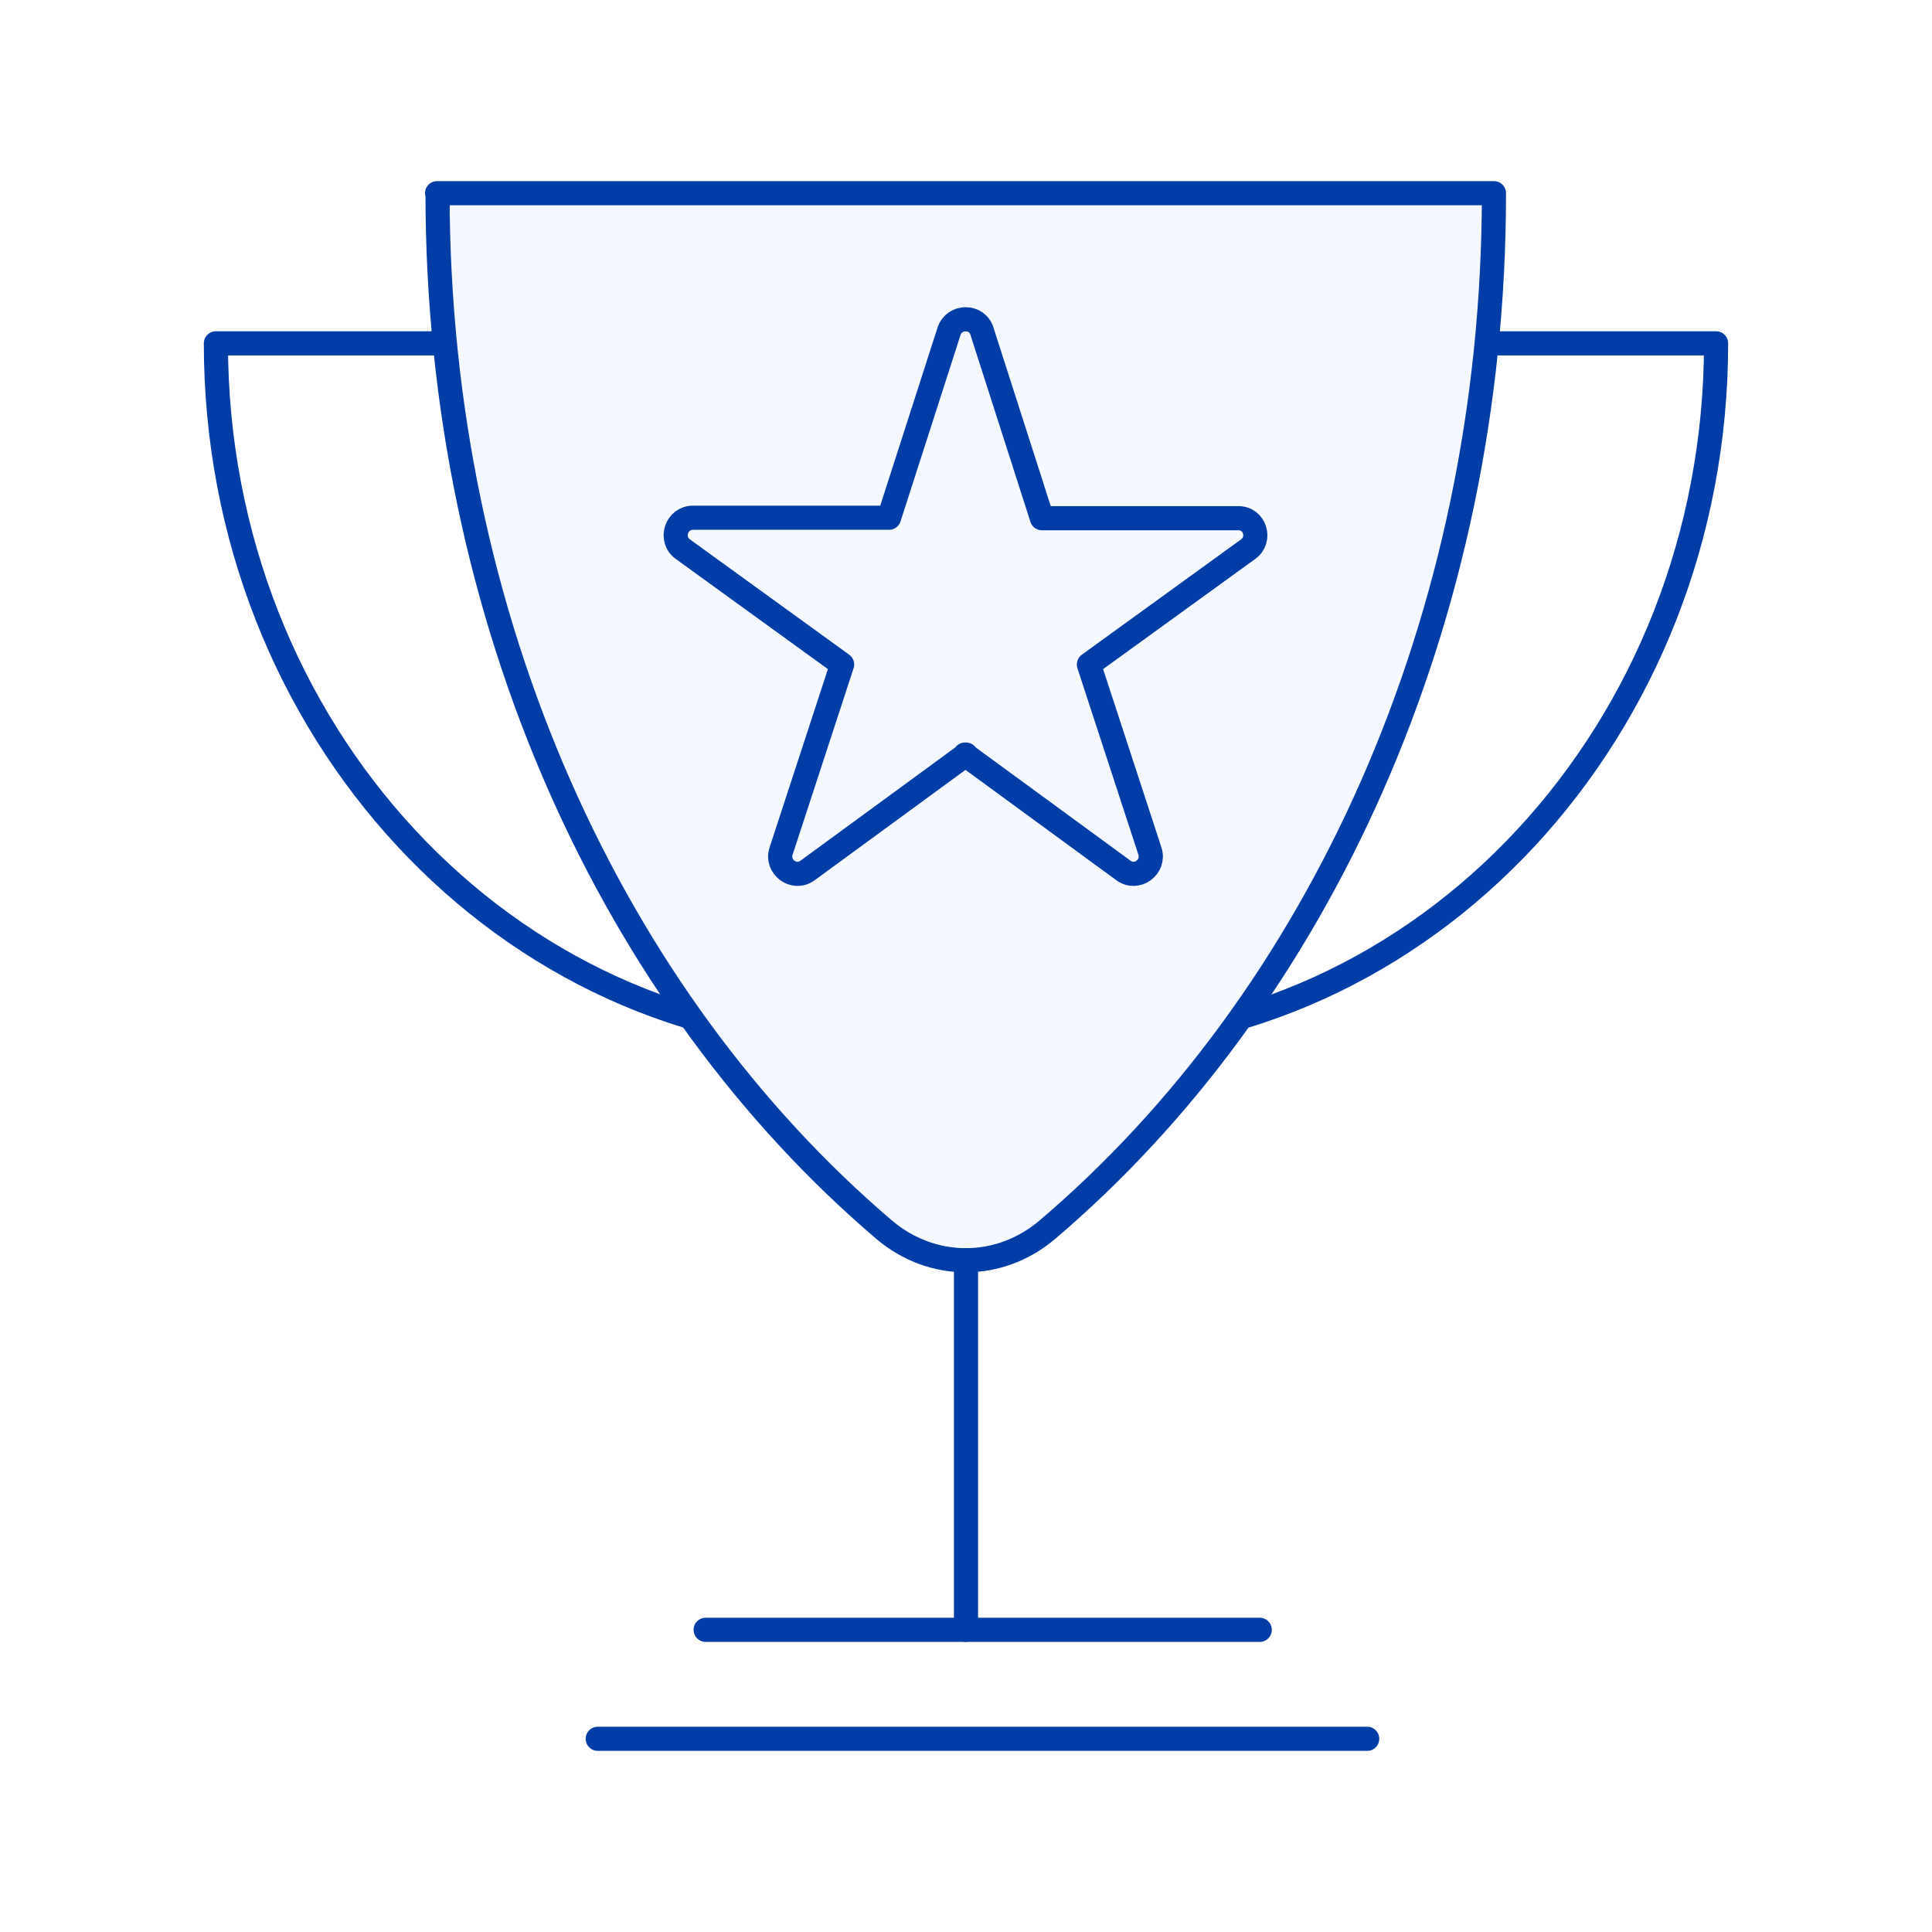
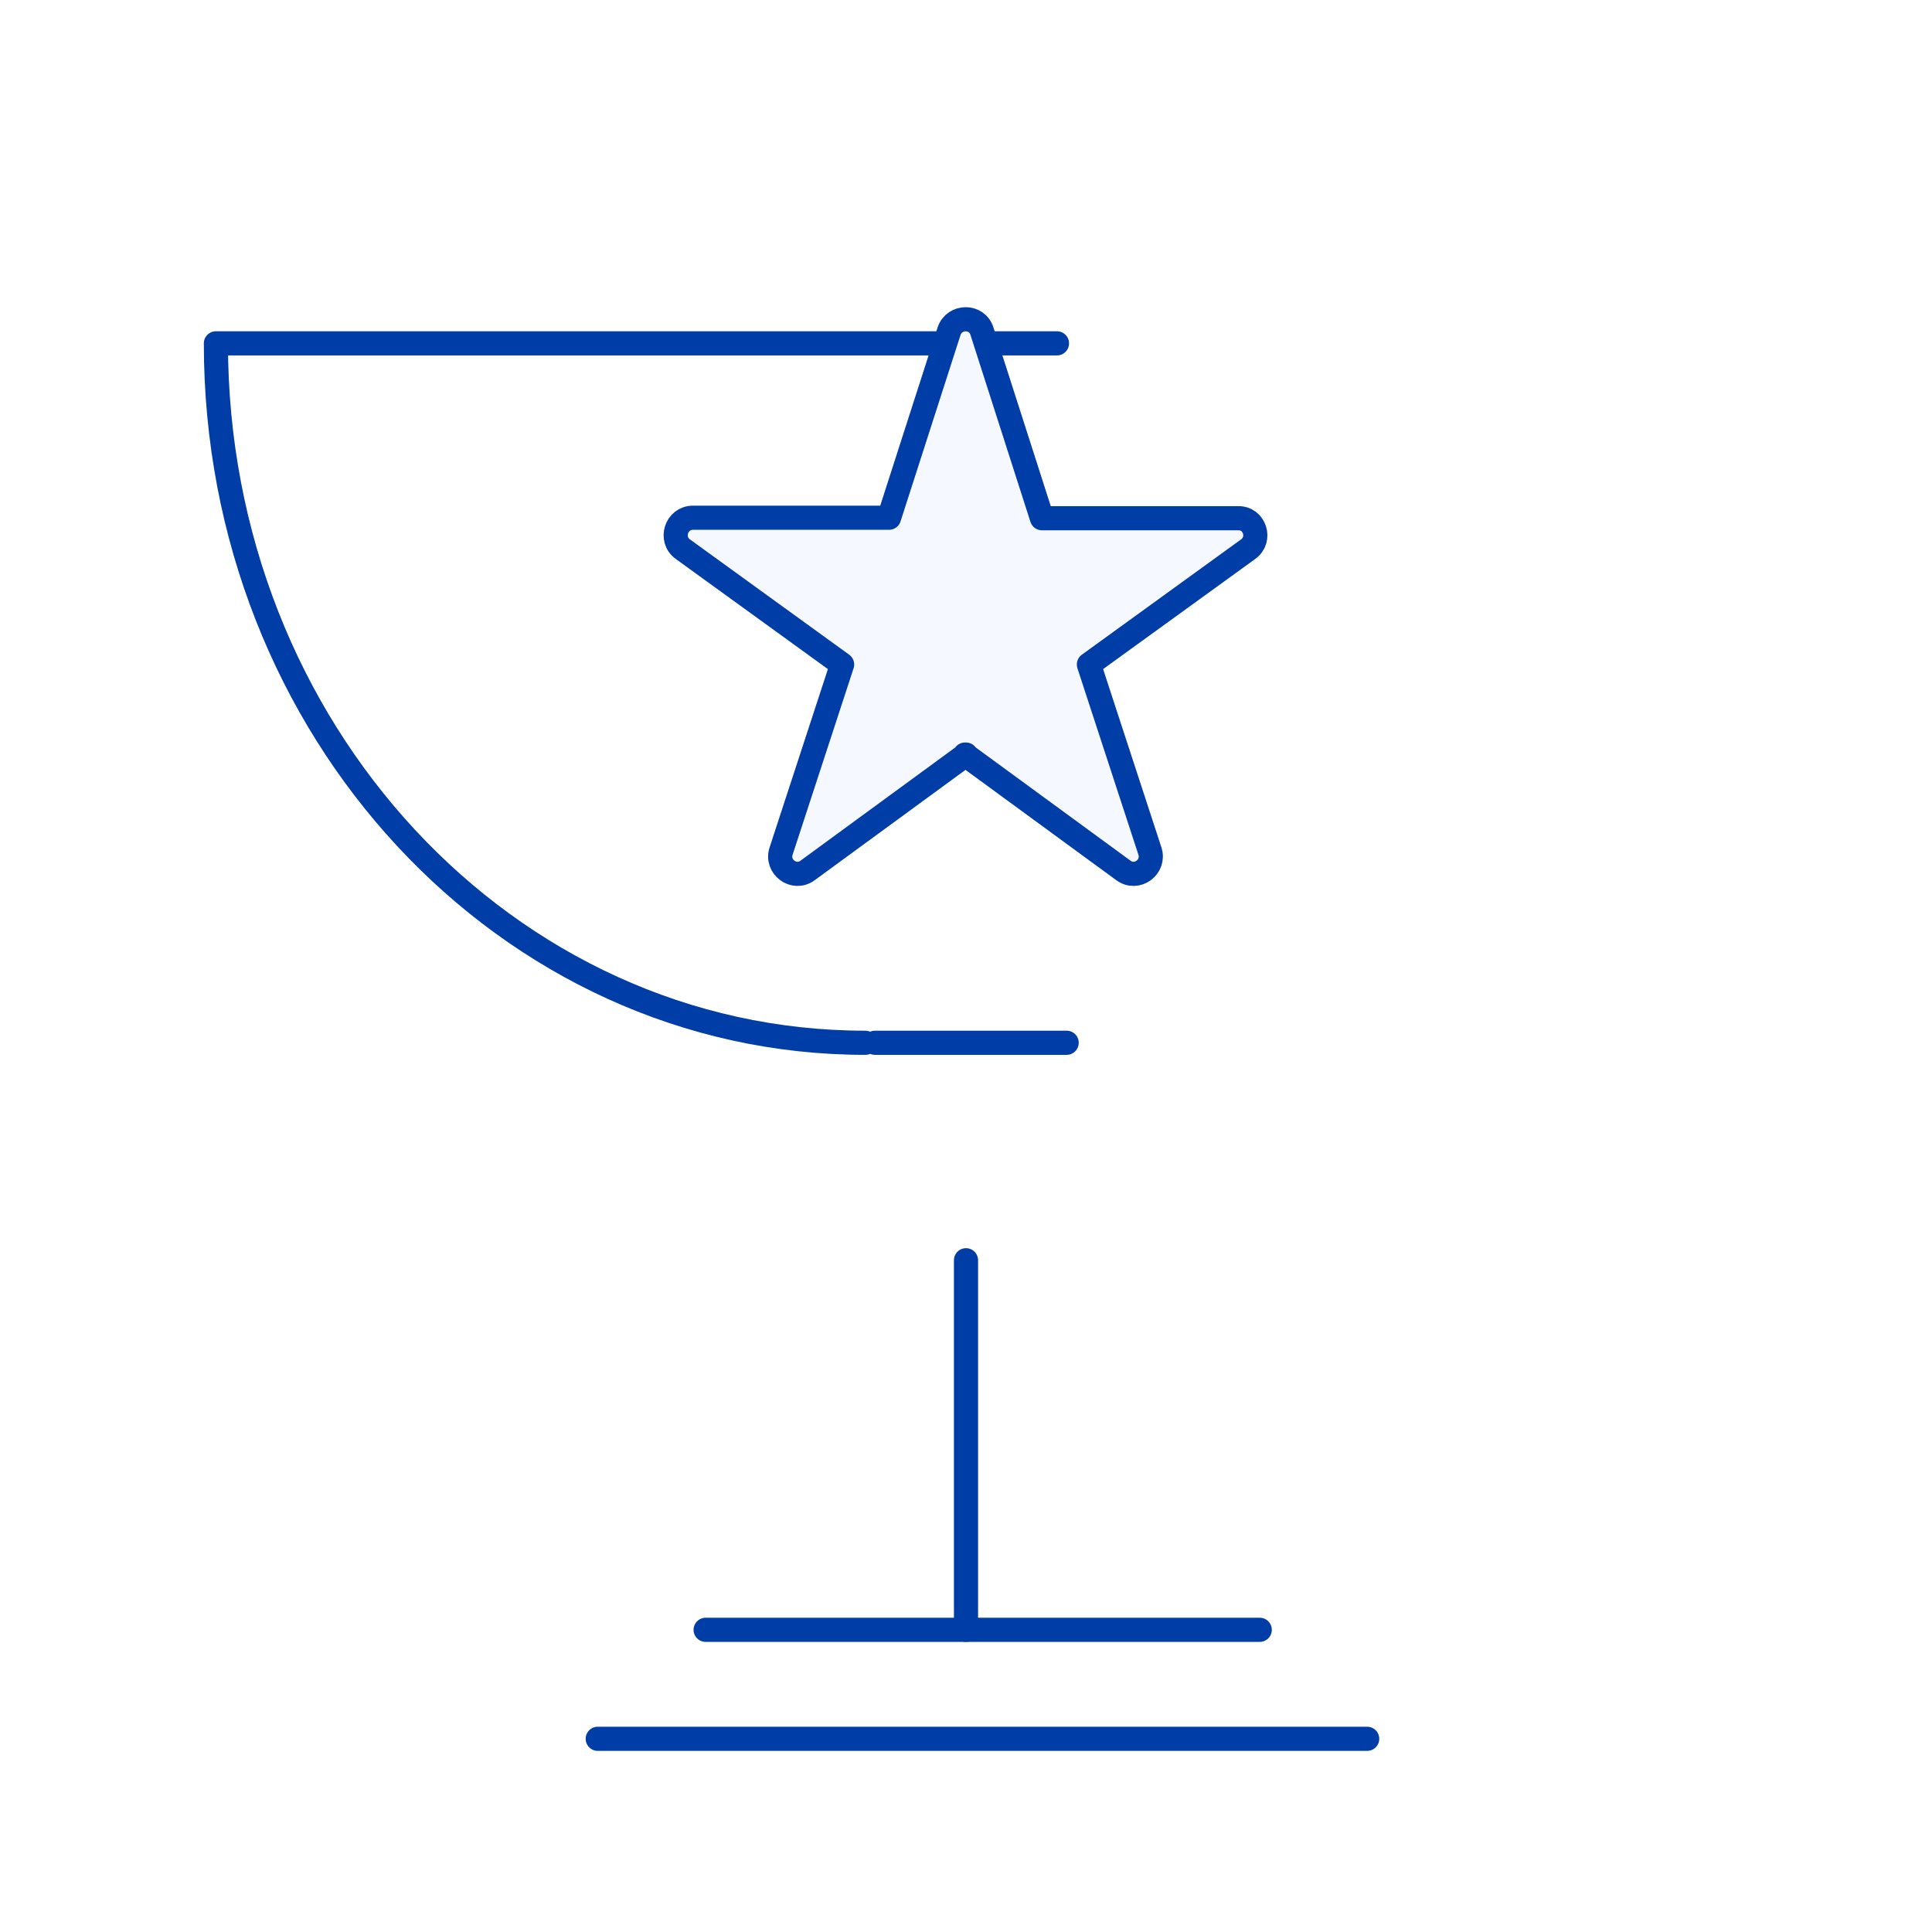
<svg xmlns="http://www.w3.org/2000/svg" width="80" height="80" viewBox="0 0 80 80" fill="none">
  <rect width="80" height="80" fill="white" />
  <path d="M35.832 43.179C20.983 43.179 8.94 30.223 8.94 14.217H43.767" stroke="#003DA6" stroke-linecap="round" stroke-linejoin="round" />
-   <path d="M44.168 43.179C59.016 43.179 71.059 30.223 71.059 14.217H36.232" stroke="#003DA6" stroke-linecap="round" stroke-linejoin="round" />
-   <path d="M18.118 8C18.118 25.73 25.432 41.394 36.613 50.921C38.597 52.605 41.382 52.605 43.366 50.921C54.567 41.394 61.861 25.73 61.861 8H18.098H18.118Z" fill="#F5F9FF" stroke="#003DA6" stroke-linecap="round" stroke-linejoin="round" />
+   <path d="M44.168 43.179H36.232" stroke="#003DA6" stroke-linecap="round" stroke-linejoin="round" />
  <path d="M39.999 31.245L33.447 36.039C32.886 36.46 32.124 35.898 32.345 35.237L34.87 27.515L28.277 22.741C27.716 22.34 27.996 21.438 28.698 21.438H36.813L39.298 13.716C39.519 13.054 40.46 13.054 40.661 13.716L43.145 21.458H51.261C51.962 21.438 52.243 22.34 51.682 22.741L45.089 27.515L47.614 35.237C47.834 35.898 47.073 36.46 46.512 36.039L39.959 31.245H39.999Z" fill="#F5F9FF" stroke="#003DA6" stroke-linecap="round" stroke-linejoin="round" />
  <path d="M40 52.184V67.487" stroke="#003DA6" stroke-linecap="round" stroke-linejoin="round" />
  <path d="M24.751 72H56.612" stroke="#003DA6" stroke-linecap="round" stroke-linejoin="round" />
  <path d="M29.219 67.487H52.163" stroke="#003DA6" stroke-linecap="round" stroke-linejoin="round" />
</svg>